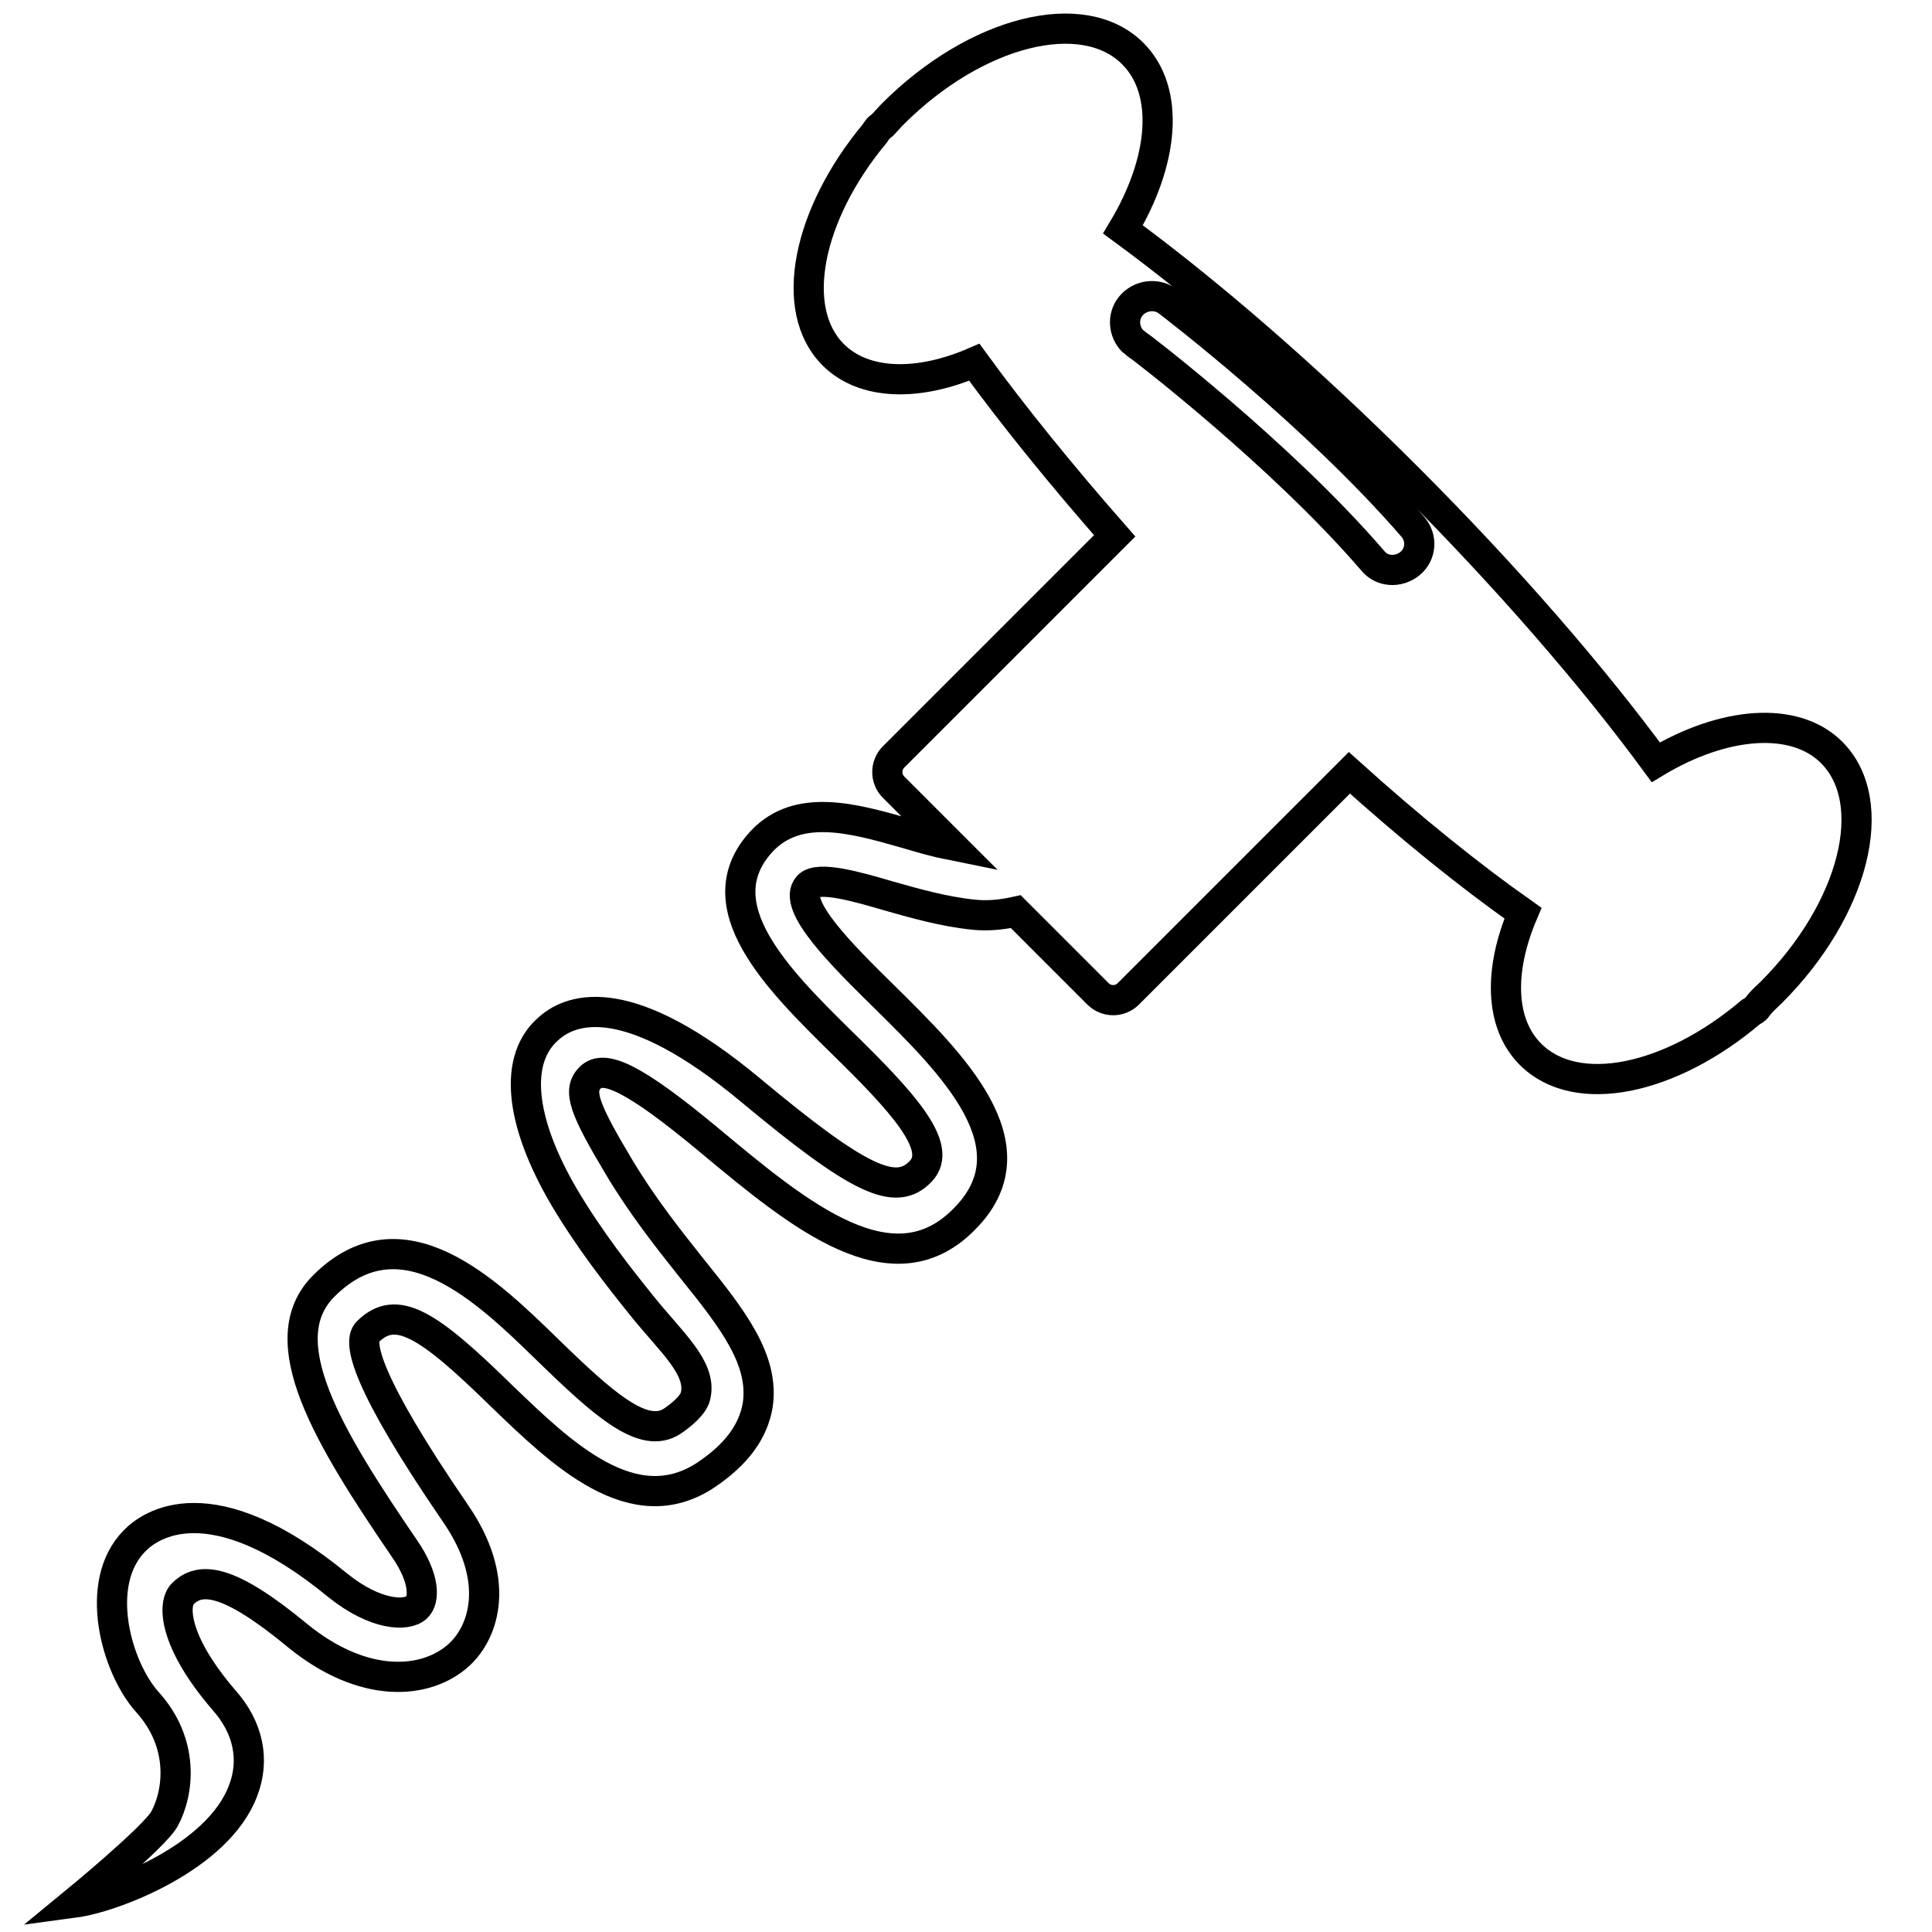
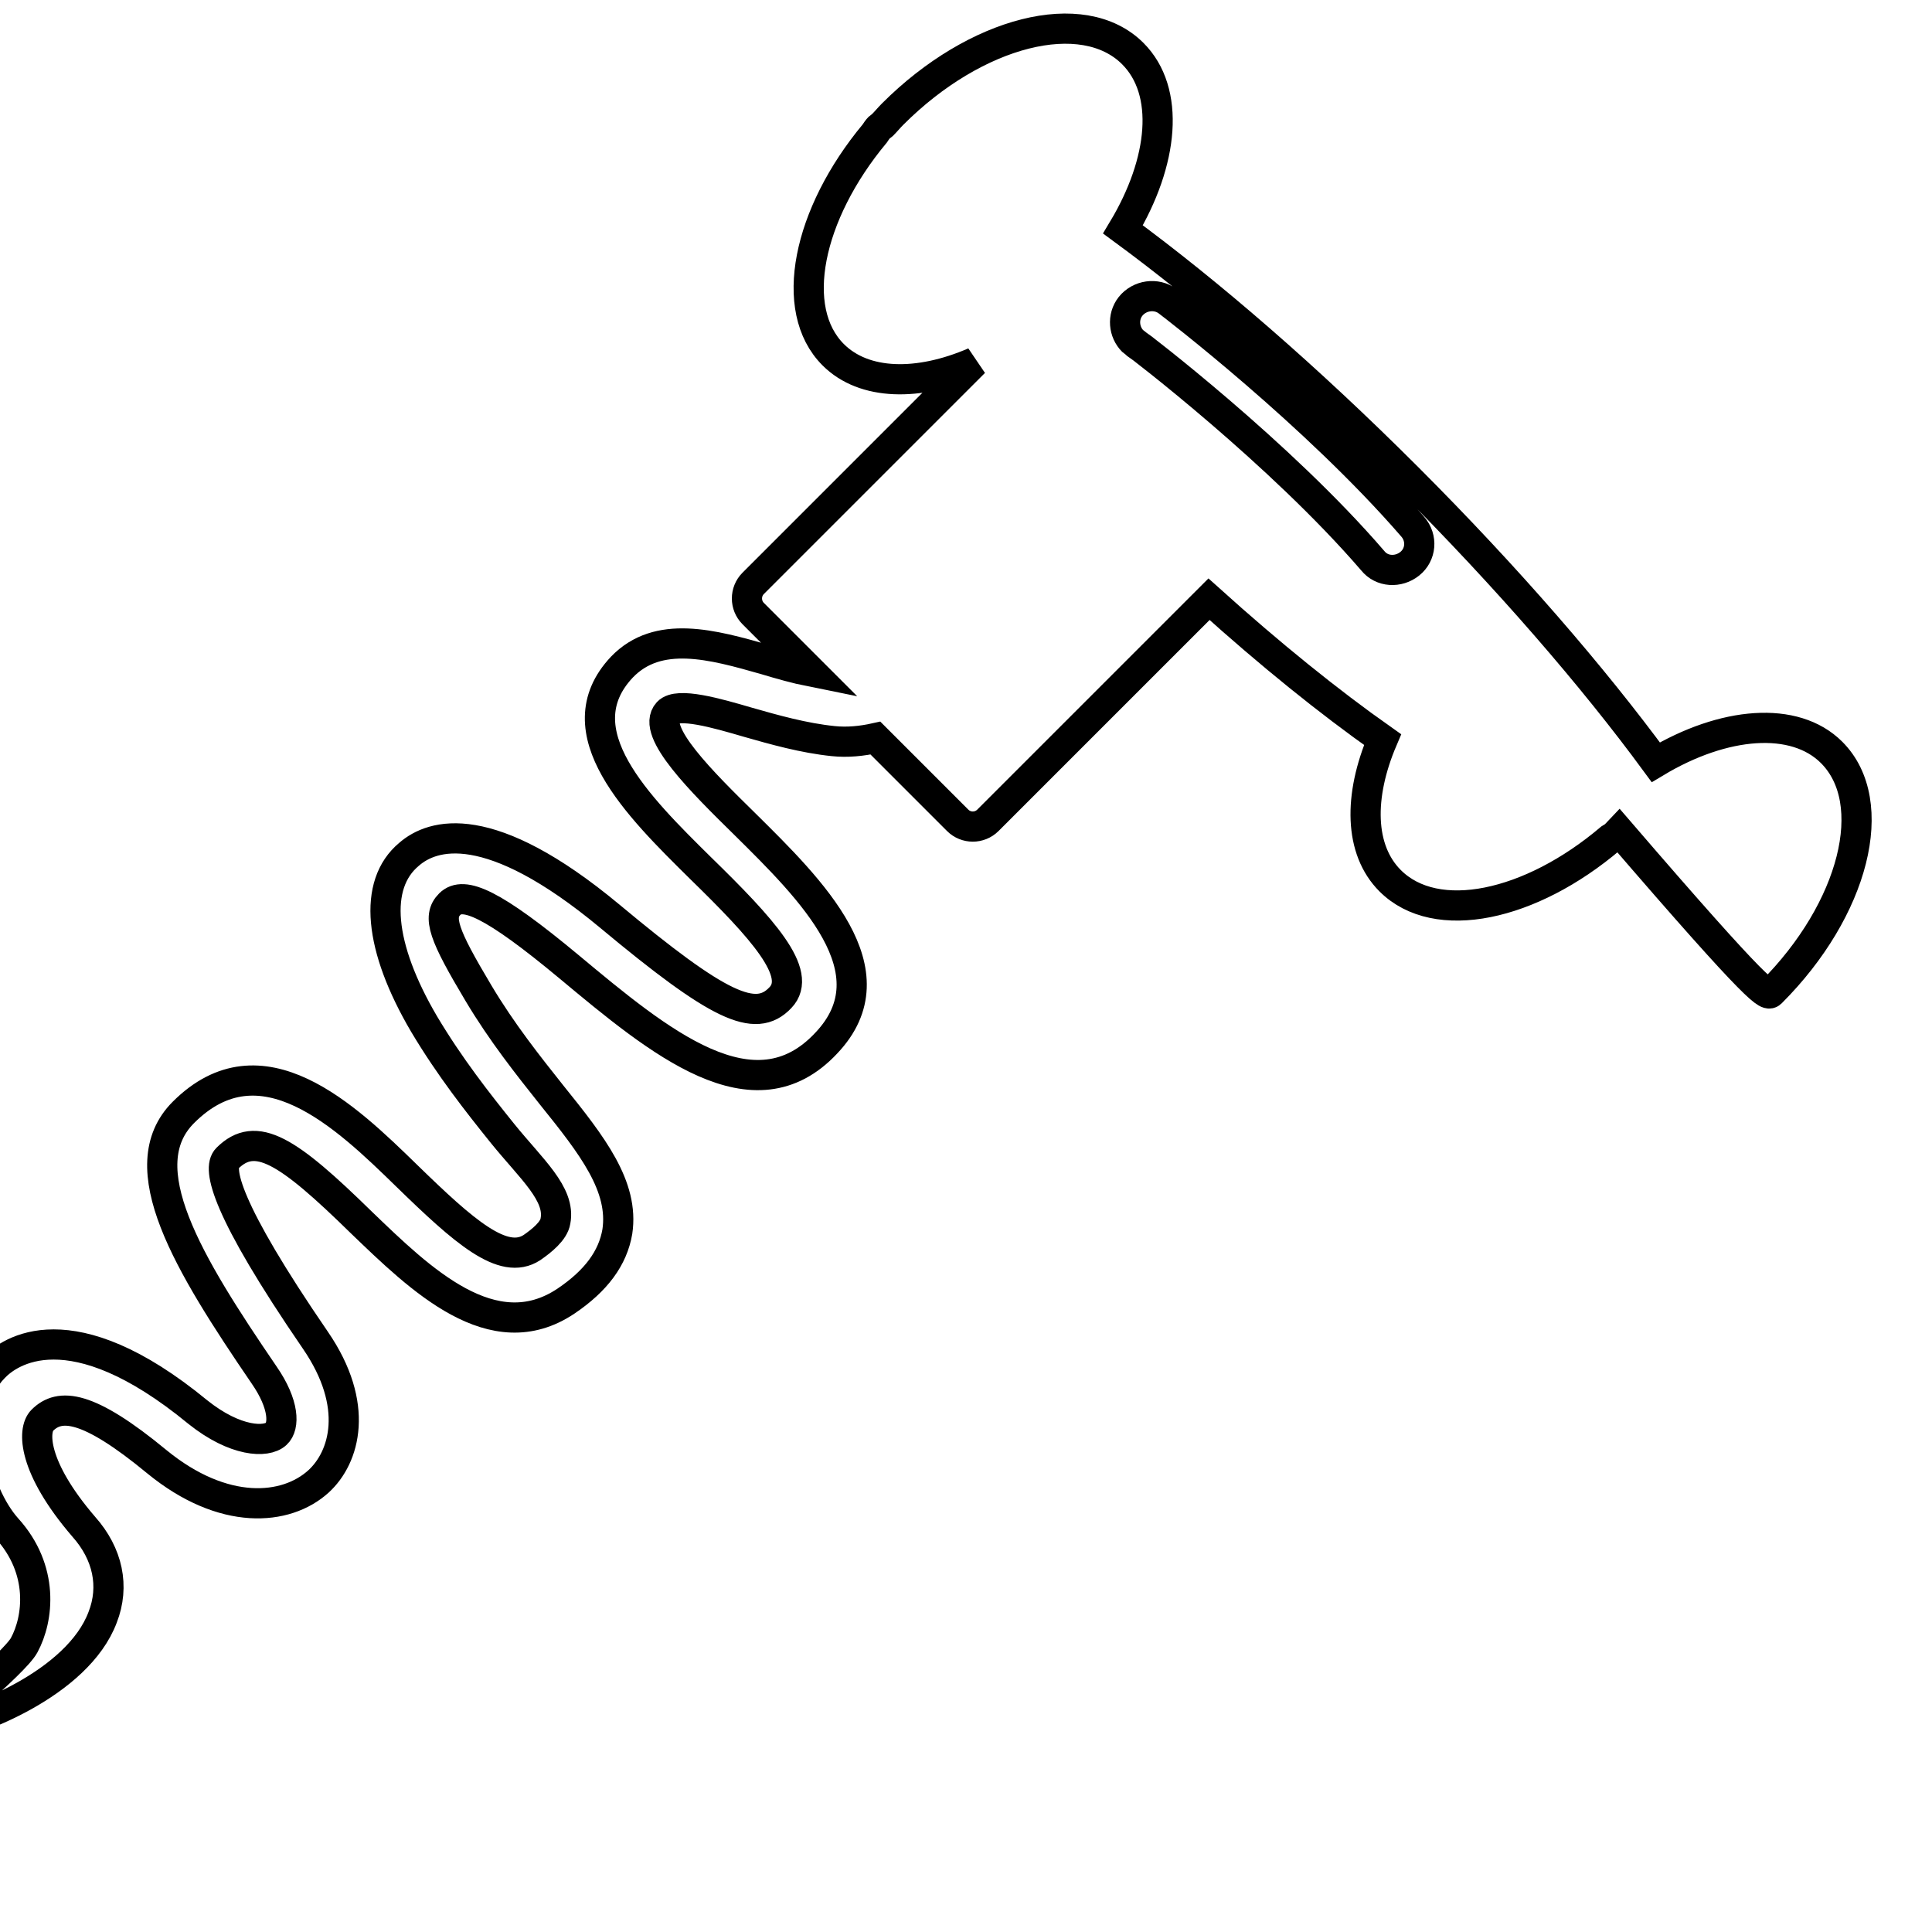
<svg xmlns="http://www.w3.org/2000/svg" version="1.1" x="0px" y="0px" viewBox="0 0 256 256" enable-background="new 0 0 256 256" xml:space="preserve">
  <g>
-     <path stroke-width="4" fill-opacity="0" stroke="#000000" d="M234.7,131.5c11-11,14.6-25.2,8-31.8c-4.9-4.9-14.3-4.1-23.3,1.3c-8.3-11.3-19.6-24.4-32.9-37.7 c-13.3-13.3-26.4-24.6-37.7-32.9c5.4-9,6.3-18.3,1.3-23.3c-6.6-6.6-20.8-3-31.8,8c-0.5,0.5-0.9,1-1.4,1.5c-0.1,0.1-0.3,0.2-0.4,0.3 c-0.2,0.2-0.4,0.5-0.6,0.8C107,28.4,104.4,41,110.4,47c4.1,4.1,11.3,4.2,18.7,1c5.1,7,11.4,14.8,18.6,23l-29.3,29.3 c-1.1,1.1-1.1,2.9,0,4l7.7,7.7c-2-0.4-4.1-1-6.1-1.6c-7-2-14.2-4-19,1c-8,8.5,2.2,18.5,10.4,26.6c8.2,8,13.7,14,10.6,17.2 c-3.3,3.5-8.2,1.2-22.6-10.8c-16-13.3-23.5-10.9-26.6-8.2c-4.8,4-4,12.3,2,22.5c3.4,5.7,7.1,10.4,10.4,14.5c3.8,4.7,7.7,8,7,11.6 c-0.2,1.3-1.8,2.6-3.1,3.5c-3.8,2.5-9-2.1-16.6-9.5c-8.1-7.9-19.3-18.7-29.6-8.4c-7.2,7.2,0.6,20,10.7,34.8 c2.7,3.9,2.7,6.8,1.6,7.8c-1.3,1.2-5.4,1.1-10.4-2.9c-16.9-13.9-25-8-27-5.9c-5.5,5.6-2.4,16.7,1.7,21.3c5,5.5,4.2,12,2.3,15.5 c-1.3,2.4-11.9,11.1-11.9,11.1c5.2-0.7,19-6,22.3-14.8c1.6-4.1,0.7-8.4-2.5-12c-6.8-7.9-6.8-12.8-5.5-14.1c2.3-2.3,6-2.1,15.2,5.5 c8.8,7.2,17.1,6.5,21.4,2.6c3.5-3.2,5.5-10.1-0.4-18.7c-12-17.5-13-22.8-11.7-24.1c3.8-3.8,8-1.1,17.8,8.5 c7.8,7.5,17.4,16.9,27.1,10.4c4-2.7,6.2-5.7,6.8-9.2c0.9-6-3.3-11.4-8.7-18.1c-3.1-3.9-6.6-8.3-9.7-13.5 c-4.6-7.7-5.5-10.1-3.8-11.8c1.8-1.8,5.7-0.1,15.8,8.3c12,10,24.5,20.4,34.1,10.1c9-9.5-2-20.3-10.8-29 c-5.6-5.5-12.5-12.3-10.2-14.8c1.3-1.4,6.5,0.1,10.6,1.3c3.5,1,7.4,2.1,11.3,2.5c1.9,0.2,3.8,0,5.6-0.4l10.9,10.9 c1.1,1.1,2.9,1.1,4,0l29.3-29.3c8.1,7.3,15.9,13.6,23,18.6c-3.2,7.5-3.1,14.6,1,18.7c6.1,6.1,18.6,3.4,29.2-5.6 c0.3-0.2,0.6-0.3,0.8-0.6c0.1-0.1,0.2-0.3,0.3-0.4C233.7,132.4,234.2,132,234.7,131.5z M150.5,45.5c-0.1-0.1-0.3-0.2-0.4-0.3 c-1.2-1.2-1.4-3.2-0.3-4.6c1.2-1.5,3.4-1.8,4.9-0.7c0.8,0.6,19.6,15,32.5,29.9c1.3,1.5,1.1,3.7-0.4,4.9s-3.7,1.1-4.9-0.4 C169.6,60,150.7,45.6,150.5,45.5z" />
+     <path stroke-width="4" fill-opacity="0" stroke="#000000" d="M234.7,131.5c11-11,14.6-25.2,8-31.8c-4.9-4.9-14.3-4.1-23.3,1.3c-8.3-11.3-19.6-24.4-32.9-37.7 c-13.3-13.3-26.4-24.6-37.7-32.9c5.4-9,6.3-18.3,1.3-23.3c-6.6-6.6-20.8-3-31.8,8c-0.5,0.5-0.9,1-1.4,1.5c-0.1,0.1-0.3,0.2-0.4,0.3 c-0.2,0.2-0.4,0.5-0.6,0.8C107,28.4,104.4,41,110.4,47c4.1,4.1,11.3,4.2,18.7,1l-29.3,29.3 c-1.1,1.1-1.1,2.9,0,4l7.7,7.7c-2-0.4-4.1-1-6.1-1.6c-7-2-14.2-4-19,1c-8,8.5,2.2,18.5,10.4,26.6c8.2,8,13.7,14,10.6,17.2 c-3.3,3.5-8.2,1.2-22.6-10.8c-16-13.3-23.5-10.9-26.6-8.2c-4.8,4-4,12.3,2,22.5c3.4,5.7,7.1,10.4,10.4,14.5c3.8,4.7,7.7,8,7,11.6 c-0.2,1.3-1.8,2.6-3.1,3.5c-3.8,2.5-9-2.1-16.6-9.5c-8.1-7.9-19.3-18.7-29.6-8.4c-7.2,7.2,0.6,20,10.7,34.8 c2.7,3.9,2.7,6.8,1.6,7.8c-1.3,1.2-5.4,1.1-10.4-2.9c-16.9-13.9-25-8-27-5.9c-5.5,5.6-2.4,16.7,1.7,21.3c5,5.5,4.2,12,2.3,15.5 c-1.3,2.4-11.9,11.1-11.9,11.1c5.2-0.7,19-6,22.3-14.8c1.6-4.1,0.7-8.4-2.5-12c-6.8-7.9-6.8-12.8-5.5-14.1c2.3-2.3,6-2.1,15.2,5.5 c8.8,7.2,17.1,6.5,21.4,2.6c3.5-3.2,5.5-10.1-0.4-18.7c-12-17.5-13-22.8-11.7-24.1c3.8-3.8,8-1.1,17.8,8.5 c7.8,7.5,17.4,16.9,27.1,10.4c4-2.7,6.2-5.7,6.8-9.2c0.9-6-3.3-11.4-8.7-18.1c-3.1-3.9-6.6-8.3-9.7-13.5 c-4.6-7.7-5.5-10.1-3.8-11.8c1.8-1.8,5.7-0.1,15.8,8.3c12,10,24.5,20.4,34.1,10.1c9-9.5-2-20.3-10.8-29 c-5.6-5.5-12.5-12.3-10.2-14.8c1.3-1.4,6.5,0.1,10.6,1.3c3.5,1,7.4,2.1,11.3,2.5c1.9,0.2,3.8,0,5.6-0.4l10.9,10.9 c1.1,1.1,2.9,1.1,4,0l29.3-29.3c8.1,7.3,15.9,13.6,23,18.6c-3.2,7.5-3.1,14.6,1,18.7c6.1,6.1,18.6,3.4,29.2-5.6 c0.3-0.2,0.6-0.3,0.8-0.6c0.1-0.1,0.2-0.3,0.3-0.4C233.7,132.4,234.2,132,234.7,131.5z M150.5,45.5c-0.1-0.1-0.3-0.2-0.4-0.3 c-1.2-1.2-1.4-3.2-0.3-4.6c1.2-1.5,3.4-1.8,4.9-0.7c0.8,0.6,19.6,15,32.5,29.9c1.3,1.5,1.1,3.7-0.4,4.9s-3.7,1.1-4.9-0.4 C169.6,60,150.7,45.6,150.5,45.5z" />
  </g>
</svg>